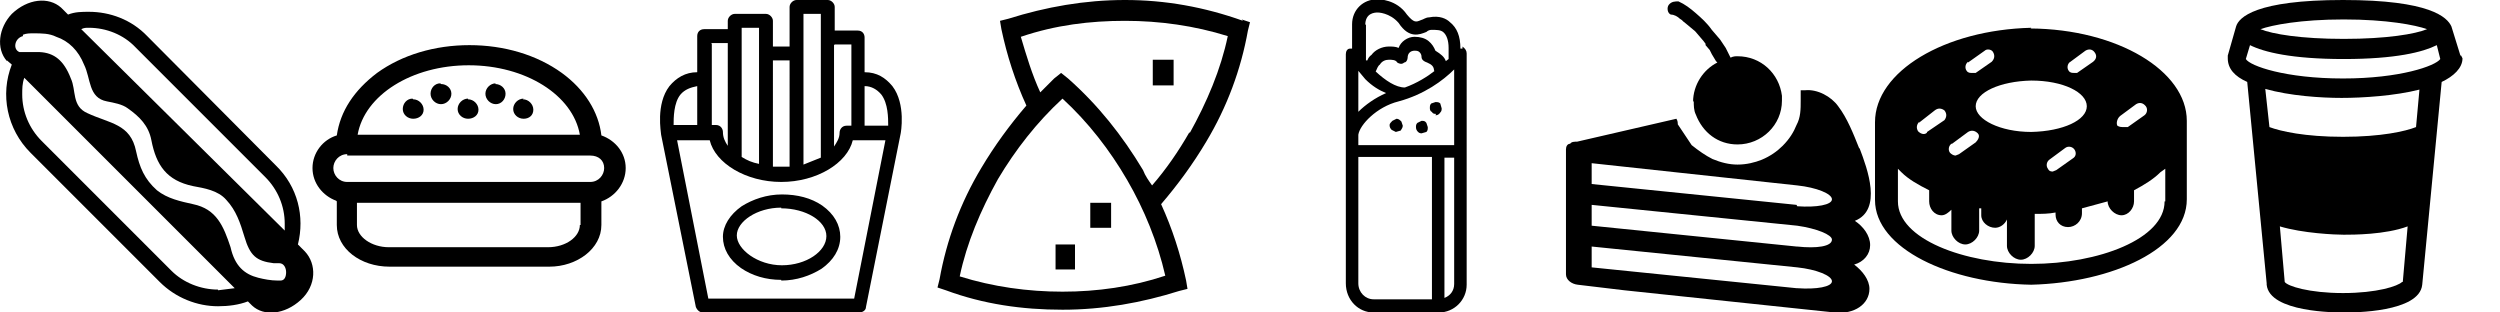
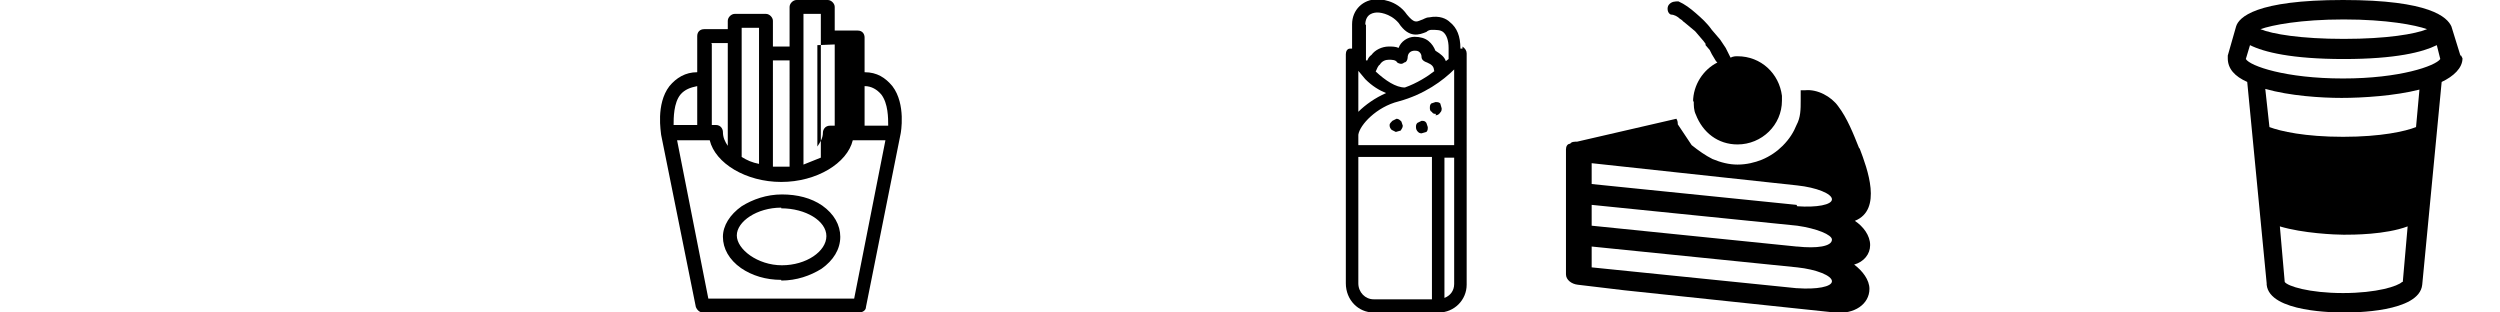
<svg xmlns="http://www.w3.org/2000/svg" viewBox="0 0 360 45">
-   <path d="M1 8.7l.7.6C0 13.6 1 18.6 4.4 22L23 40.6c2.3 2.3 5.4 3.5 8.4 3.5 1.5 0 3-.2 4.3-.7l.6.6c1.7 1.6 4.7 1.3 7-.8s2.3-5.2.6-7l-1-1c1-4 0-8.3-3.2-11.4L21.2 5.2c-2.3-2.4-5.4-3.5-8.4-3.5-1 0-2 0-3 .4l-1-1C7-.5 4-.2 1.7 2-.2 4-.6 7 1 8.8zm30.4 33c-2.5 0-5-1-6.7-2.7L6 20.3c-1.8-1.8-2.8-4.2-2.8-6.7 0-.8 0-1.6.3-2.4l30.3 30.3-2.4.3zM12.8 4c2.5 0 5 1 6.7 2.8l18.7 18.7c1.8 1.8 2.8 4.2 2.8 6.7v1l-29.3-29c.4-.2.7-.2 1-.2zM3.3 5c.5-.2 1-.2 1.5-.2 1.2 0 2.3 0 3.3.5 1.8.6 3.2 2 4 4 1 2 .6 4.8 3.3 5.3 1 .2 2.2.4 3 1 1.7 1.2 3 2.5 3.4 4.6.7 3.6 2.2 5.8 6 6.6 1.6.3 3.6.6 4.8 2 1.4 1.5 2 3.3 2.6 5.3.8 2.7 1.7 3.5 4.2 3.8h.8c.7 0 1 .7 1 1.3 0 .6-.2 1.2-.8 1.2H40c-1 0-2-.2-2.8-.4-2-.5-3.4-1.7-4-4.4-1-3-2-5.5-5.4-6.2-1.8-.4-3.7-.8-5.2-2-1.8-1.6-2.5-3.3-3-5.6-.8-4-3.8-4-7-5.5-2.3-1-1.6-3.3-2.4-5-1-2.6-2.4-3.7-4.5-3.8H2.8c-1-.4-.7-2 .5-2.3z" id="a" />
-   <path d="M48.5 29v3.4c0 3.4 3.4 6 7.6 6h23c4 0 7.5-2.6 7.5-6V29c2-.7 3.5-2.6 3.5-4.8 0-2.2-1.5-4-3.5-4.7-.4-3.4-2.4-6.6-5.7-9-3.6-2.6-8.3-4-13.3-4s-9.7 1.4-13.3 4C51 13 49 16 48.5 19.5c-2 .6-3.5 2.5-3.5 4.7s1.5 4 3.4 4.7zm35 3.4c0 1.7-2 3.2-4.6 3.2H56c-2.5 0-4.6-1.5-4.6-3.2v-3.2h32.2v3.2zm-16-23c8.2 0 15 4.3 16 10h-32c1-5.7 7.8-10 16-10zM50 22.4h35c1.2 0 2 .7 2 1.8 0 1-.8 2-2 2H50c-1.2 0-2-1-2-2s.8-2 2-2zM71.4 12c-.8 0-1.5.7-1.5 1.5s.7 1.5 1.5 1.5 1.4-.7 1.4-1.5-.7-1.4-1.5-1.4zm-8 0c-.8 0-1.4.7-1.4 1.5s.7 1.5 1.5 1.5 1.5-.7 1.5-1.5-.7-1.4-1.5-1.4zm12 2.2c-.8 0-1.5.7-1.5 1.5s.7 1.4 1.5 1.4 1.4-.5 1.4-1.3-.7-1.5-1.5-1.5zm-8 0c-.8 0-1.5.7-1.5 1.5s.7 1.4 1.5 1.4 1.5-.5 1.5-1.3-.7-1.5-1.5-1.5zm-8 0c-.8 0-1.4.7-1.4 1.5s.7 1.4 1.5 1.4 1.5-.5 1.5-1.3-.7-1.5-1.5-1.5z" id="b" />
-   <path d="M128.5 12.4c-1-1.2-2.2-2-4-2v-5c0-.5-.3-1-1-1h-3.3V1c0-.5-.5-1-1-1h-4.5c-.5 0-1 .5-1 1v5.7h-2.4V3c0-.5-.5-1-1-1h-4.5c-.5 0-1 .5-1 1v1.2h-3.4c-.6 0-1 .4-1 1v5.2c-1.7 0-3 .8-4 2-2 2.6-1.2 6.7-1.2 7l5 24.8c.2.5.6.8 1 .8h22.5c.5 0 1-.3 1-.8l5-25s.8-4.2-1.2-6.8zm-4 0c1 0 1.8.5 2.4 1.2 1 1.3 1 3.4 1 4.5h-3.4v-5.6zm-4.3-6h2.4v11.7h-.7c-.7 0-1 .6-1 1 0 .8-.4 1.4-.8 2V6.5zM115.7 2h2.5v20.7l-2.5 1V2zm-4.4 6.7h2.4V24h-2.4V8.7zM106.8 4h2.5v19.6c-1-.2-1.7-.5-2.5-1V4zm-4.4 2.2h2.4V21c-.4-.6-.7-1.2-.7-2 0-.4-.3-1-1-1h-.6V6.3zM98 13.6c.6-.7 1.4-1 2.4-1.2V18H97c0-1 0-3.2 1-4.4zM123 43h-21l-4.5-22.8h4.7c.8 3.3 5.2 6 10.3 6s9.5-2.7 10.3-6h4.7L123 43zm-10.5-2.7c-2.2 0-4.2-.6-5.8-1.7-1.7-1.2-2.6-2.8-2.6-4.5 0-1.6 1-3.2 2.7-4.4 1.6-1 3.6-1.7 5.8-1.7s4.2.5 5.8 1.6c1.7 1.2 2.6 2.8 2.6 4.5 0 1.8-1 3.4-2.7 4.6-1.6 1-3.6 1.7-5.8 1.7zm0-10.4c-3.5 0-6.4 2-6.4 4s3 4.3 6.5 4.3 6.4-2 6.4-4.2-3-4-6.5-4z" id="c" />
-   <path d="M152 35.2h2.8v3.6H152zm5-6h3v3.6h-3zM179 3C173.4 1 167.8 0 162 0s-11.4 1-16.8 2.7l-1.2.3.2 1.2c.8 3.8 2 7.5 3.6 11-2.4 2.8-4.6 5.8-6.5 9-3 5-5 10.4-6 16l-.3 1.2 1.2.4c5.4 2 11 2.8 16.8 2.8s11.4-1 16.8-2.7l1.2-.3-.2-1.2c-.8-3.8-2-7.5-3.6-11 2.4-2.8 4.6-5.8 6.5-9 3-5 5-10.4 6-16l.3-1.2-1.2-.4zM153 42c-5 0-10-.7-14.8-2.2 1-4.8 3-9.5 5.5-14 2.5-4.2 5.6-8.2 9.3-11.6 3.7 3.4 6.8 7.4 9.3 11.7 2.5 4.3 4.4 9 5.5 13.8C163 41.3 158 42 153 42zm18.3-23c-1.6 2.8-3.4 5.4-5.4 7.7-.5-.7-1-1.4-1.3-2.2-3-5-6.5-9.4-10.8-13.2l-1-.8-1 .8-2 2c-1.2-2.6-2-5.3-2.8-8C152 3.6 157 3 162 3s10 .7 14.8 2.2c-1 4.8-3 9.5-5.5 14zM166 8.6h3v3.7h-3z" id="d" />
+   <path d="M128.5 12.4c-1-1.2-2.2-2-4-2v-5c0-.5-.3-1-1-1h-3.3V1c0-.5-.5-1-1-1h-4.5c-.5 0-1 .5-1 1v5.7h-2.4V3c0-.5-.5-1-1-1h-4.5c-.5 0-1 .5-1 1v1.2h-3.4c-.6 0-1 .4-1 1v5.2c-1.7 0-3 .8-4 2-2 2.6-1.2 6.7-1.2 7l5 24.8c.2.5.6.8 1 .8h22.5c.5 0 1-.3 1-.8l5-25s.8-4.2-1.2-6.8zm-4 0c1 0 1.8.5 2.4 1.2 1 1.3 1 3.4 1 4.5h-3.4v-5.6zm-4.3-6v11.7h-.7c-.7 0-1 .6-1 1 0 .8-.4 1.4-.8 2V6.5zM115.7 2h2.5v20.7l-2.5 1V2zm-4.4 6.7h2.4V24h-2.4V8.7zM106.8 4h2.5v19.6c-1-.2-1.7-.5-2.5-1V4zm-4.4 2.2h2.4V21c-.4-.6-.7-1.2-.7-2 0-.4-.3-1-1-1h-.6V6.3zM98 13.6c.6-.7 1.4-1 2.4-1.2V18H97c0-1 0-3.2 1-4.4zM123 43h-21l-4.5-22.8h4.7c.8 3.3 5.2 6 10.3 6s9.5-2.7 10.3-6h4.7L123 43zm-10.5-2.7c-2.2 0-4.2-.6-5.8-1.7-1.7-1.2-2.6-2.8-2.6-4.5 0-1.6 1-3.2 2.7-4.4 1.6-1 3.6-1.7 5.8-1.7s4.2.5 5.8 1.6c1.7 1.2 2.6 2.8 2.6 4.5 0 1.8-1 3.4-2.7 4.6-1.6 1-3.6 1.7-5.8 1.7zm0-10.4c-3.5 0-6.4 2-6.4 4s3 4.3 6.5 4.3 6.4-2 6.4-4.2-3-4-6.5-4z" id="c" />
  <path d="M206.8 16.4c-.2 0-.5 0-.6-.3-.2 0-.3-.3-.3-.5 0-.3 0-.5.2-.7l.6-.2c.3 0 .5 0 .7.2l.2.7c0 .2 0 .4-.2.6-.2.3-.4.4-.7.4zM201 19l-.6-.3c-.2-.2-.3-.4-.3-.7 0-.2.2-.4.4-.6l.6-.3c.3 0 .5.2.7.4l.2.6c0 .3-.2.5-.3.7l-.7.2zm3.8.2c-.2 0-.4 0-.6-.2-.2-.2-.3-.4-.3-.7 0-.2 0-.4.2-.6l.6-.3c.3 0 .5 0 .7.3l.2.6c0 .3 0 .5-.2.7l-.7.2zM210.6 7h-.3c0-1.8-.5-3-1.5-3.8-.5-.5-1.5-1-3-.7-.5 0-.8.3-1.2.4-.7.3-1 .4-2-.8-1.5-2.2-4-2.2-4.3-2.2-2 0-3.6 1.5-3.6 3.6V7h-.3c-.4 0-.6.4-.6.8v33c0 2.4 1.8 4.2 4 4.2h9.4c2.2 0 4-1.8 4-4V7.7c0-.4-.2-.7-.6-1zm-14-3.4c0-1.7 1.3-1.8 1.8-1.8 0 0 1.7 0 3 1.5 1.5 2.3 3 1.7 4 1.3.2-.2.5-.3.7-.3.8 0 1.3 0 1.7.3.5.4.8 1.2.8 2.3v1.6l-.4.3c-.2-.6-.7-1-1.5-1.5-.2-.5-.5-1-1-1.4-.5-.4-1.2-.6-2-.6-1 0-2 .7-2.3 1.6-.4-.2-1-.2-1.4-.2-1 0-2 .5-2.5 1.2-.3.2-.5.5-.6.8h-.2V3.5zm10 6.6c-1 .8-2.6 1.8-4.3 2.4-1.3 0-2.8-1-4.2-2.3.2-.4.3-.8.6-1 .3-.5.8-.7 1.3-.7.4 0 1 0 1.2.4.3.2.7.3 1 0 .3 0 .5-.4.5-.7 0-.6.4-1 1-1 .2 0 .5 0 .7.2.2.2.3.4.3.7 0 .3.2.6.8.8.7.3 1 .6 1 1.2zm-11 0l1 1.2c1 1 2 1.6 3 2-1.6.7-3 1.7-4 2.7v-5.7zm0 30.7V22.6h10.6v20.5h-8.4c-1.2 0-2.2-1-2.2-2.3zm13.8 0c0 1-.6 1.7-1.4 2V22.7h1.4V41zm0-20h-13.8v-1.5c.2-1.4 2.6-4 5.8-4.8 3.7-1 6.4-3 8-4.6v11z" id="e" />
  <path d="M267.7 21.3c-.8-2-1.7-4.3-3-6-1-1.4-3-2.5-4.8-2.3h-.6v1.5c0 1.2 0 2.4-.6 3.5-.4 1-1 2-2 3-.8.8-1.8 1.5-3 2-1 .4-2.2.7-3.5.7-1.2 0-2.4-.3-3.6-.8-1-.5-2-1.2-3-2l-2-3c0-.2 0-.5-.2-.8l-14.3 3.3c-.4 0-.8 0-1 .3-.4 0-.6.4-.6.8v18c0 .8.8 1.4 1.7 1.5l6.7.8 30.3 3.2c2.8.3 5-1.2 5-3.4 0-1.3-1-2.6-2.2-3.5 1.4-.4 2.3-1.5 2.3-2.8 0-1.4-1-2.7-2.2-3.5 4-1.6 1.8-7.5.7-10.4zm-9 20.2l-29.5-3v-3l29.6 3c2.8.3 5 1.2 5 2s-2.2 1.2-5 1zm0-6l-29.5-3v-3l29.6 3c2.8.4 5 1.3 5 2 0 1-2.2 1.3-5 1zm0-6l-29.5-3v-3l29.6 3.2c2.8.3 5 1.2 5 2s-2.2 1.2-5 1zm-14.8-15c0 .7 0 1.4.3 2 1 2.6 3.2 4.3 6 4.3 3.5 0 6.4-2.8 6.4-6.3v-.7c-.4-3.2-3-5.7-6.4-5.7-.3 0-.6 0-1 .2l-.7-1.4-.8-1.2-1.2-1.4c-.7-1-1.5-1.7-2.3-2.4-.8-.7-1.6-1.3-2.5-1.7-.5 0-1 0-1.4.5-.3.4-.2 1.2.3 1.4.5 0 1 .3 1.3.6l.3.2.2.2.5.4 1.2 1 1.2 1.4.3.4v.2l.6.7.3.6.6 1 .2.2c-2 1-3.5 3.2-3.5 5.7z" id="f" />
-   <path d="M292.5 4C280 4.3 270 10.3 270 17.6v11.2c0 7 10.8 12 22.5 12.2 11.7-.3 22.4-5.2 22.4-12.3V17.4c0-7.2-10-13.2-22.5-13.3zm12.8 12.7l2.3-1.7c.5-.3 1-.2 1.4.3.3.4.2 1-.2 1.3l-2.4 1.7h-.5c-.4 0-.7 0-1-.2-.2-.4 0-1 .3-1.3zM298 9l2.3-1.7c.5-.3 1-.2 1.3.2.4.5.3 1-.2 1.4l-2.3 1.6h-.4c-.3 0-.6 0-.8-.3-.3-.4-.2-1 .2-1.3zm-5.5 2.6c4.6 0 8 1.7 8 3.7s-3.4 3.6-8 3.7c-4.5 0-8-1.8-8-3.7 0-2 3.5-3.6 8-3.7zm6 11.2l-2.4 1.7-.5.2c-.2 0-.5 0-.7-.4-.3-.4-.2-1 .2-1.3l2.3-1.7c.4-.3 1-.2 1.3.2.3.4.3 1-.2 1.3zM283.4 9l2.4-1.7c.3-.3 1-.2 1.2.2.3.5.2 1-.2 1.4l-2.3 1.6h-.6c-.2 0-.5 0-.7-.3-.3-.4-.2-1 .2-1.3zm-2.3 11.7l2.3-1.7c.5-.3 1-.2 1.4.2s0 1-.3 1.3l-2.4 1.7-.5.2c-.3 0-.6-.2-.8-.4-.3-.4-.2-1 .2-1.3zm-4.8-3l2.3-1.8c.5-.4 1-.3 1.4 0 .4.5.3 1 0 1.4l-2.5 1.7c0 .2-.3.3-.5.3-.3 0-.6-.2-.8-.4-.3-.5-.2-1 .2-1.4zM311.7 29c0 5.4-9.5 9-19.2 9s-19.2-3.6-19.2-9v-4.7l.5.5c1 1 2.4 1.8 4 2.6V29c0 1 .7 2 1.8 2 .5 0 1-.4 1.4-.8v3c0 1 1 2 2 2s2-1 2-2V30h.3v1c0 1 1 1.8 2 1.8.7 0 1.4-.5 1.7-1.2v3.8c0 1 1 2 2 2s2-1 2-2v-4.6c1 0 2 0 3-.2v.3c0 1 .7 1.8 1.8 1.8 1 0 2-.8 2-2V30l3.7-1c0 1 1 2 2 2s1.8-1 1.8-2v-1.6c1.5-.8 2.8-1.6 3.8-2.6l.7-.5V29z" id="g" />
  <path d="M354.3 8L353 3.8C352.4 2.5 350 0 337.4 0s-15 2.5-15.4 3.8L320.8 8v.4c0 1.5 1 2.6 2.8 3.4l2.8 29v.2c.4 4 10 4 11.2 4s10.8 0 11.2-4l2.8-29.2c1.7-.8 3-2 3-3.4l-.2-.4zm-16.8-5.2c6.2 0 10.3.8 12 1.4-1.7.7-5.8 1.4-12 1.4s-10.3-.7-12-1.4c1.7-.6 5.8-1.4 12-1.4zm8.4 37.8c-.6.6-3.6 1.6-8.5 1.6s-8-1-8.4-1.6l-.7-8c3.3 1 8 1.2 9.2 1.2 1.3 0 6 0 9.2-1.2l-.7 8zm2-22.3c-1.5.6-5 1.4-10.5 1.4s-9-.8-10.6-1.4l-.6-5.5c3.5 1 8 1.3 11 1.3s7.7-.3 11.2-1.2l-.5 5.5zm-10.5-7c-8.3 0-13.4-1.8-14-2.8l.6-2c2 1 6 2 13.5 2s11.4-1 13.4-2l.5 2c-.7 1-5.8 2.8-14 2.8z" id="h" />
</svg>